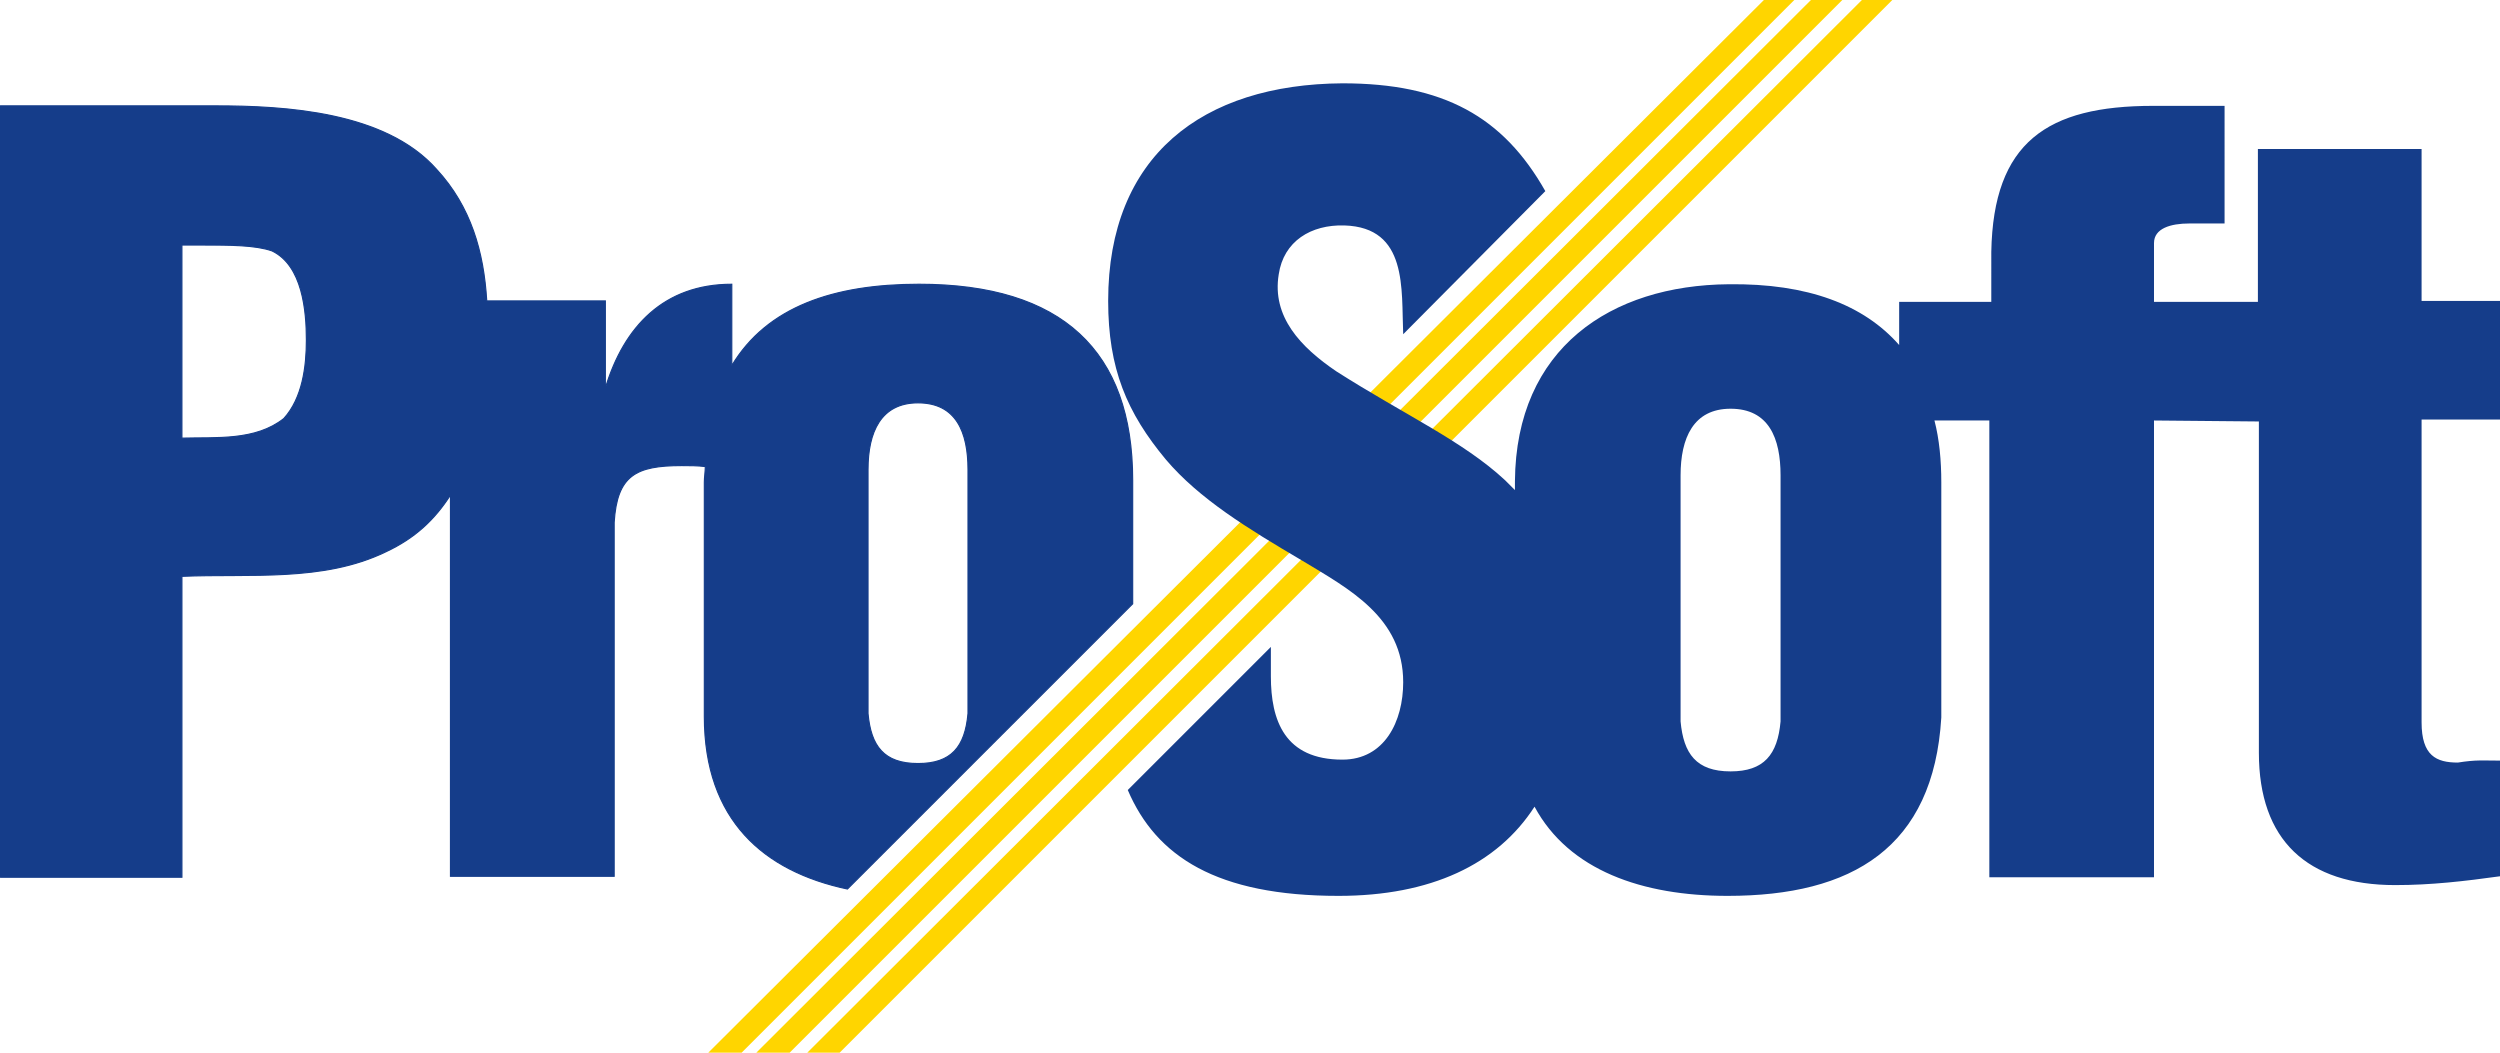
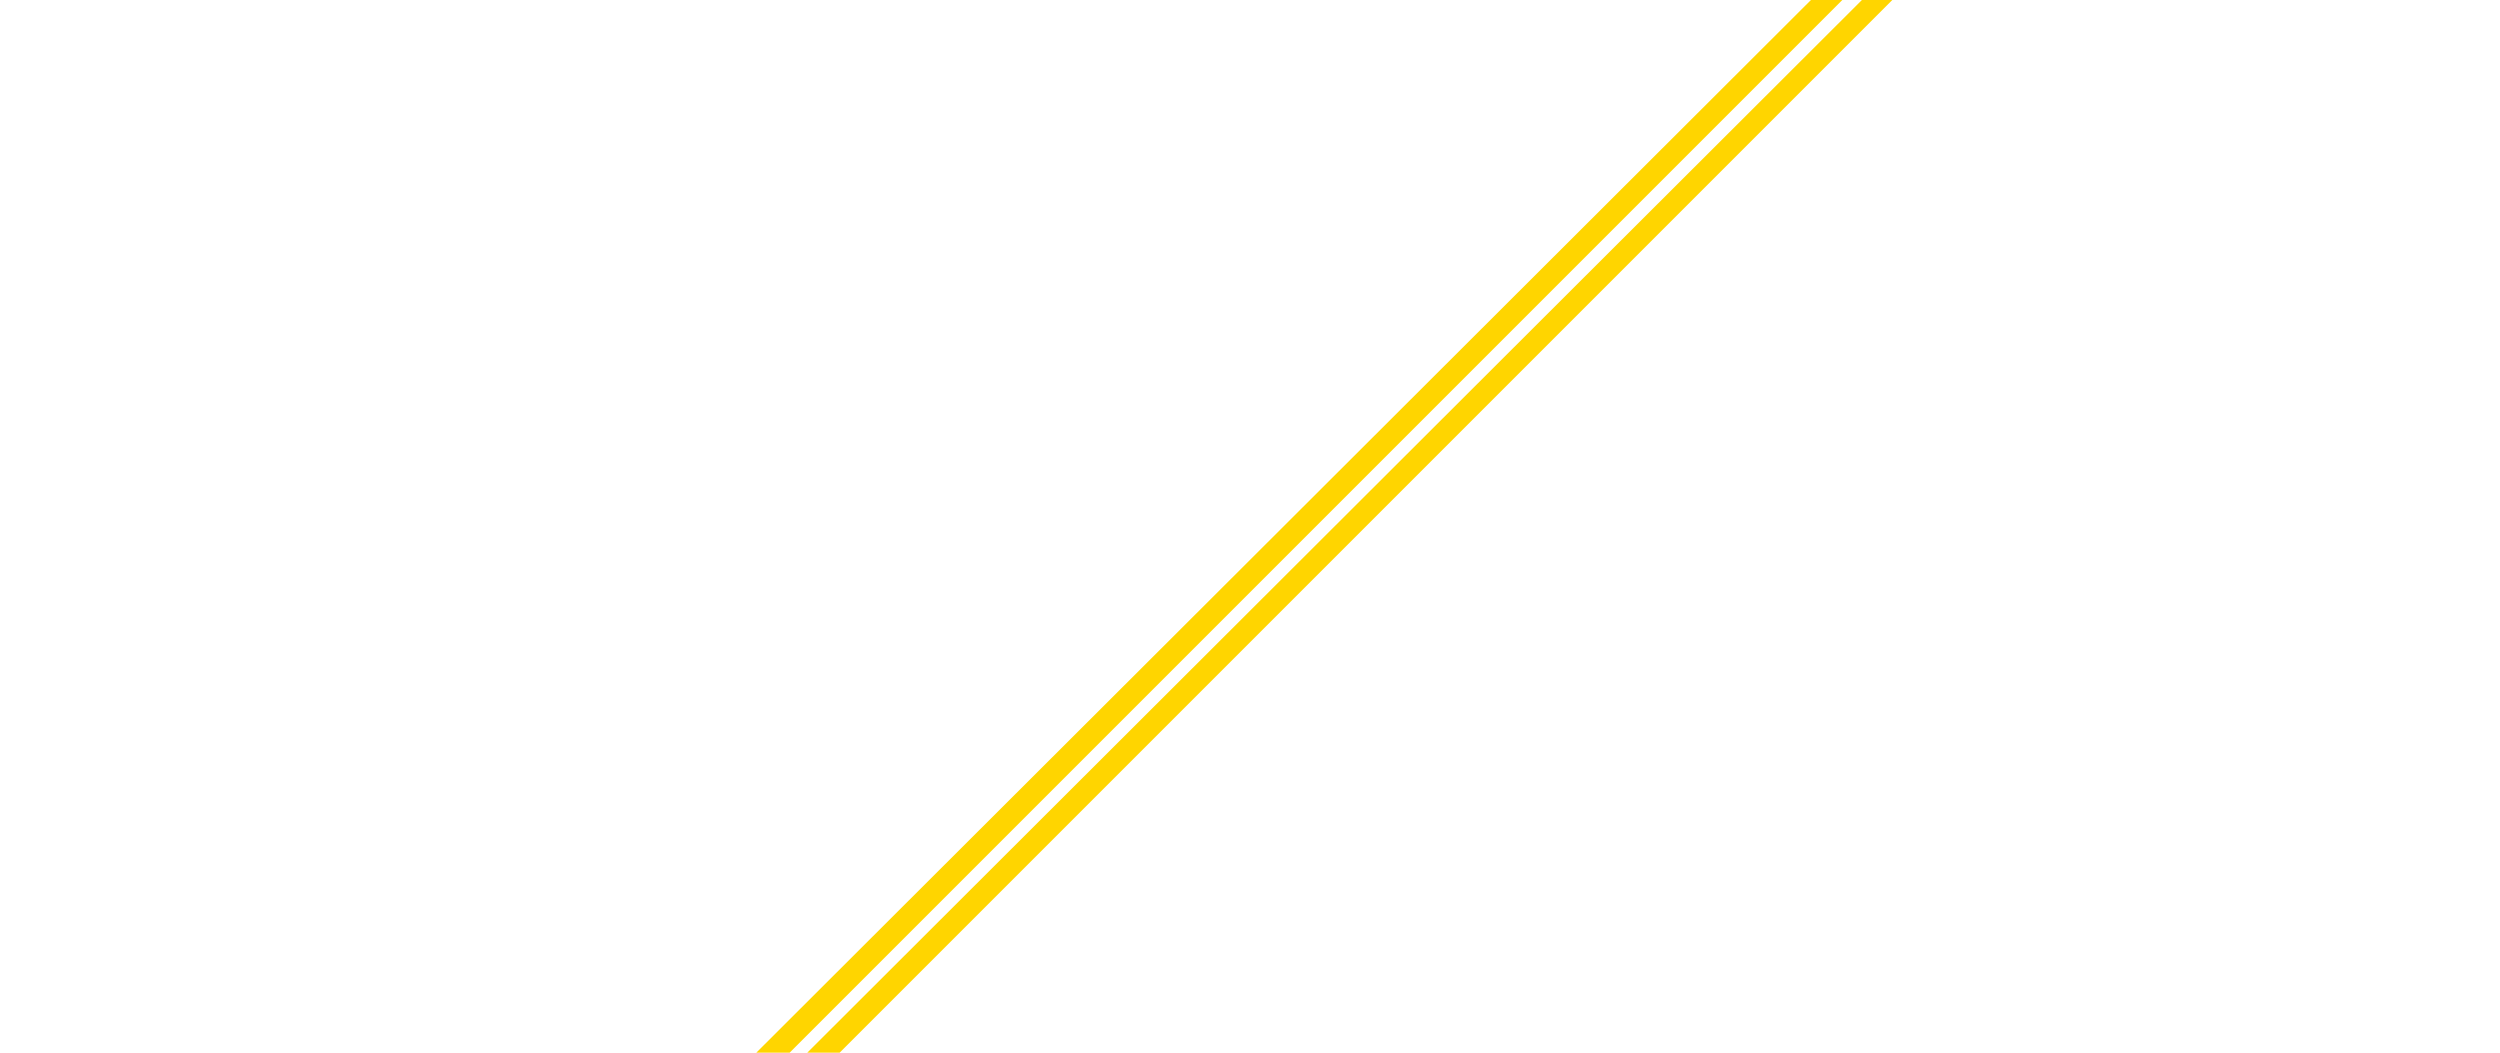
<svg xmlns="http://www.w3.org/2000/svg" xmlns:ns1="http://sodipodi.sourceforge.net/DTD/sodipodi-0.dtd" xmlns:ns2="http://www.inkscape.org/namespaces/inkscape" xmlns:xlink="http://www.w3.org/1999/xlink" version="1.1" id="Ebene_1" x="0px" y="0px" viewBox="0 0 255.059 107.4" xml:space="preserve" ns1:docname="prosoft-logo.svg" width="255.059" height="107.4" ns2:version="0.92.2 2405546, 2018-03-11">
  <defs id="defs29" />
  <ns1:namedview pagecolor="#ffffff" bordercolor="#666666" borderopacity="1" objecttolerance="10" gridtolerance="10" guidetolerance="10" ns2:pageopacity="0" ns2:pageshadow="2" ns2:window-width="1676" ns2:window-height="769" id="namedview27" showgrid="false" ns2:zoom="1.6654905" ns2:cx="141.75" ns2:cy="70.849998" ns2:window-x="322" ns2:window-y="199" ns2:window-maximized="0" ns2:current-layer="Ebene_1" />
  <style type="text/css" id="style2">
	.st0{fill:#FFD500;}
	.st1{clip-path:url(#SVGID_2_);fill:#153D8A;}
	.st2{clip-path:url(#SVGID_2_);fill:none;stroke:#153D8A;stroke-width:0.118;stroke-miterlimit:22.926;}
</style>
  <g id="g24" transform="translate(-14.241,-17.2)">
    <polygon class="st0" points="199,17.2 91.4,124.6 94.8,124.6 202.2,17.2 " id="polygon4" style="fill:#ffd500" />
-     <polygon class="st0" points="194.2,17.2 86.5,124.6 89.9,124.6 197.3,17.2 " id="polygon6" style="fill:#ffd500" />
    <polygon class="st0" points="204.2,17.2 96.6,124.6 99.9,124.6 207.3,17.2 " id="polygon8" style="fill:#ffd500" />
    <g id="g22">
      <defs id="defs11">
-         <rect id="SVGID_1_" x="14.2" y="17.2" width="255.1" height="107.4" />
-       </defs>
+         </defs>
      <clipPath id="SVGID_2_">
        <use xlink:href="#SVGID_1_" style="overflow:visible" id="use13" x="0" y="0" width="100%" height="100%" />
      </clipPath>
      <path class="st1" d="m 102.8,65.1 c 0,-3.8 1.3,-6.8 5.1,-6.8 3.9,0 5.1,3 5.1,6.8 V 90 c -0.3,3.4 -1.7,5.1 -5.1,5.1 -3.5,0 -4.8,-1.8 -5.1,-5.1 z m -70,-22.9 h 2 c 2.9,0 5.5,0 7.2,0.6 3.1,1.5 3.5,6.1 3.5,9.1 0,2.7 -0.4,5.9 -2.3,8 -2.9,2.3 -6.9,1.9 -10.4,2 z m 97,36.6 V 66.2 c 0,-13.2 -7.2,-20 -21.8,-20 -8.7,0 -15.5,2.3 -19.1,8.3 V 46.2 C 82,46.2 77.9,50.5 76,56.8 V 47.9 H 63.9 C 63.6,42.9 62.3,38.3 58.8,34.5 53.6,28.6 43.4,28 36.2,28 H 14.3 v 78.7 H 32.8 V 76 c 6.9,-0.3 14.4,0.6 20.8,-2.5 3,-1.4 5,-3.3 6.6,-5.8 v 38.9 H 76.9 V 70.5 c 0.3,-4.8 2.2,-5.8 6.9,-5.8 0.8,0 1.6,0 2.4,0.1 0,0.5 -0.1,1.1 -0.1,1.6 v 23.9 c 0,10.6 6.1,15.8 14.6,17.6 z" clip-path="url(#SVGID_2_)" id="path16" ns2:connector-curvature="0" style="fill:#153d8a" />
-       <path class="st2" d="m 102.8,65.1 c 0,-3.8 1.3,-6.8 5.1,-6.8 3.9,0 5.1,3 5.1,6.8 V 90 c -0.3,3.4 -1.7,5.1 -5.1,5.1 -3.5,0 -4.8,-1.8 -5.1,-5.1 z m -70,-22.9 h 2 c 2.9,0 5.5,0 7.2,0.6 3.1,1.5 3.5,6.1 3.5,9.1 0,2.7 -0.4,5.9 -2.3,8 -2.9,2.3 -6.9,1.9 -10.4,2 z m 97,36.6 V 66.2 c 0,-13.2 -7.2,-20 -21.8,-20 -8.7,0 -15.5,2.3 -19.1,8.3 V 46.2 C 82,46.2 77.9,50.5 76,56.8 V 47.9 H 63.9 C 63.6,42.9 62.3,38.3 58.8,34.5 53.6,28.6 43.4,28 36.2,28 H 14.3 v 78.7 H 32.8 V 76 c 6.9,-0.3 14.4,0.6 20.8,-2.5 3,-1.4 5,-3.3 6.6,-5.8 v 38.9 H 76.9 V 70.5 c 0.3,-4.8 2.2,-5.8 6.9,-5.8 0.8,0 1.6,0 2.4,0.1 0,0.5 -0.1,1.1 -0.1,1.6 v 23.9 c 0,10.6 6.1,15.8 14.6,17.6 z" clip-path="url(#SVGID_2_)" id="path18" ns2:connector-curvature="0" style="fill:none;stroke:#153d8a;stroke-width:0.118;stroke-miterlimit:22.926" />
-       <path class="st1" d="m 185.7,65.7 c 0,-3.8 1.3,-6.8 5.1,-6.8 3.9,0 5.1,3 5.1,6.8 v 25.1 c -0.3,3.4 -1.7,5.1 -5.1,5.1 -3.5,0 -4.8,-1.8 -5.1,-5.1 z m -16.9,1.5 c -0.3,-0.3 -0.7,-0.7 -1,-1 -4.3,-4 -10.3,-6.7 -17.2,-11.1 -3.7,-2.5 -6.6,-5.6 -5.9,-9.9 0.5,-3.4 3.3,-5.1 6.7,-5 6.5,0.2 5.8,6.5 6,11.1 l 14.5,-14.6 c -4.3,-7.6 -10.4,-11 -20.7,-11 -14.3,0.1 -23.9,7.4 -23.9,22.2 0,6.9 1.9,11.4 5.9,16.2 3.4,4 8.3,7 13.9,10.3 4.8,2.9 10.3,5.8 10.3,12.4 0,4 -1.9,7.9 -6.2,7.9 -5.9,0 -7.3,-4 -7.3,-8.5 v -3 l -14.6,14.6 c 2.9,6.8 9.1,10.8 21.5,10.8 9.4,0 16.2,-3.2 20,-9.1 3.5,6.5 11,9.1 19.7,9.1 12.7,0 21,-4.9 21.8,-18.2 v -24 c 0,-2.2 -0.2,-4.4 -0.7,-6.3 h 5.6 v 46.6 H 234 V 60.1 l 10.7,0.1 V 94 c 0,8.9 4.9,13.5 13.9,13.5 3.7,0 7.1,-0.4 10.7,-0.9 V 94.8 c -1.8,0 -2.4,-0.1 -4.3,0.2 -2.2,0 -3.7,-0.7 -3.7,-4.1 V 60 h 8 V 47.9 h -8 V 32.4 H 244.6 V 48 H 234 v -6 c 0,-1.5 1.7,-2 3.6,-2 h 3.6 V 28 h -7.3 c -10.8,0 -16.3,3.7 -16.5,14.9 V 48 H 208 v 4.4 c -3.6,-4.1 -9.3,-6.3 -17.4,-6.2 -12,0.1 -21.7,6.5 -21.8,20.1 z" clip-path="url(#SVGID_2_)" id="path20" ns2:connector-curvature="0" style="fill:#153d8a" />
    </g>
  </g>
</svg>